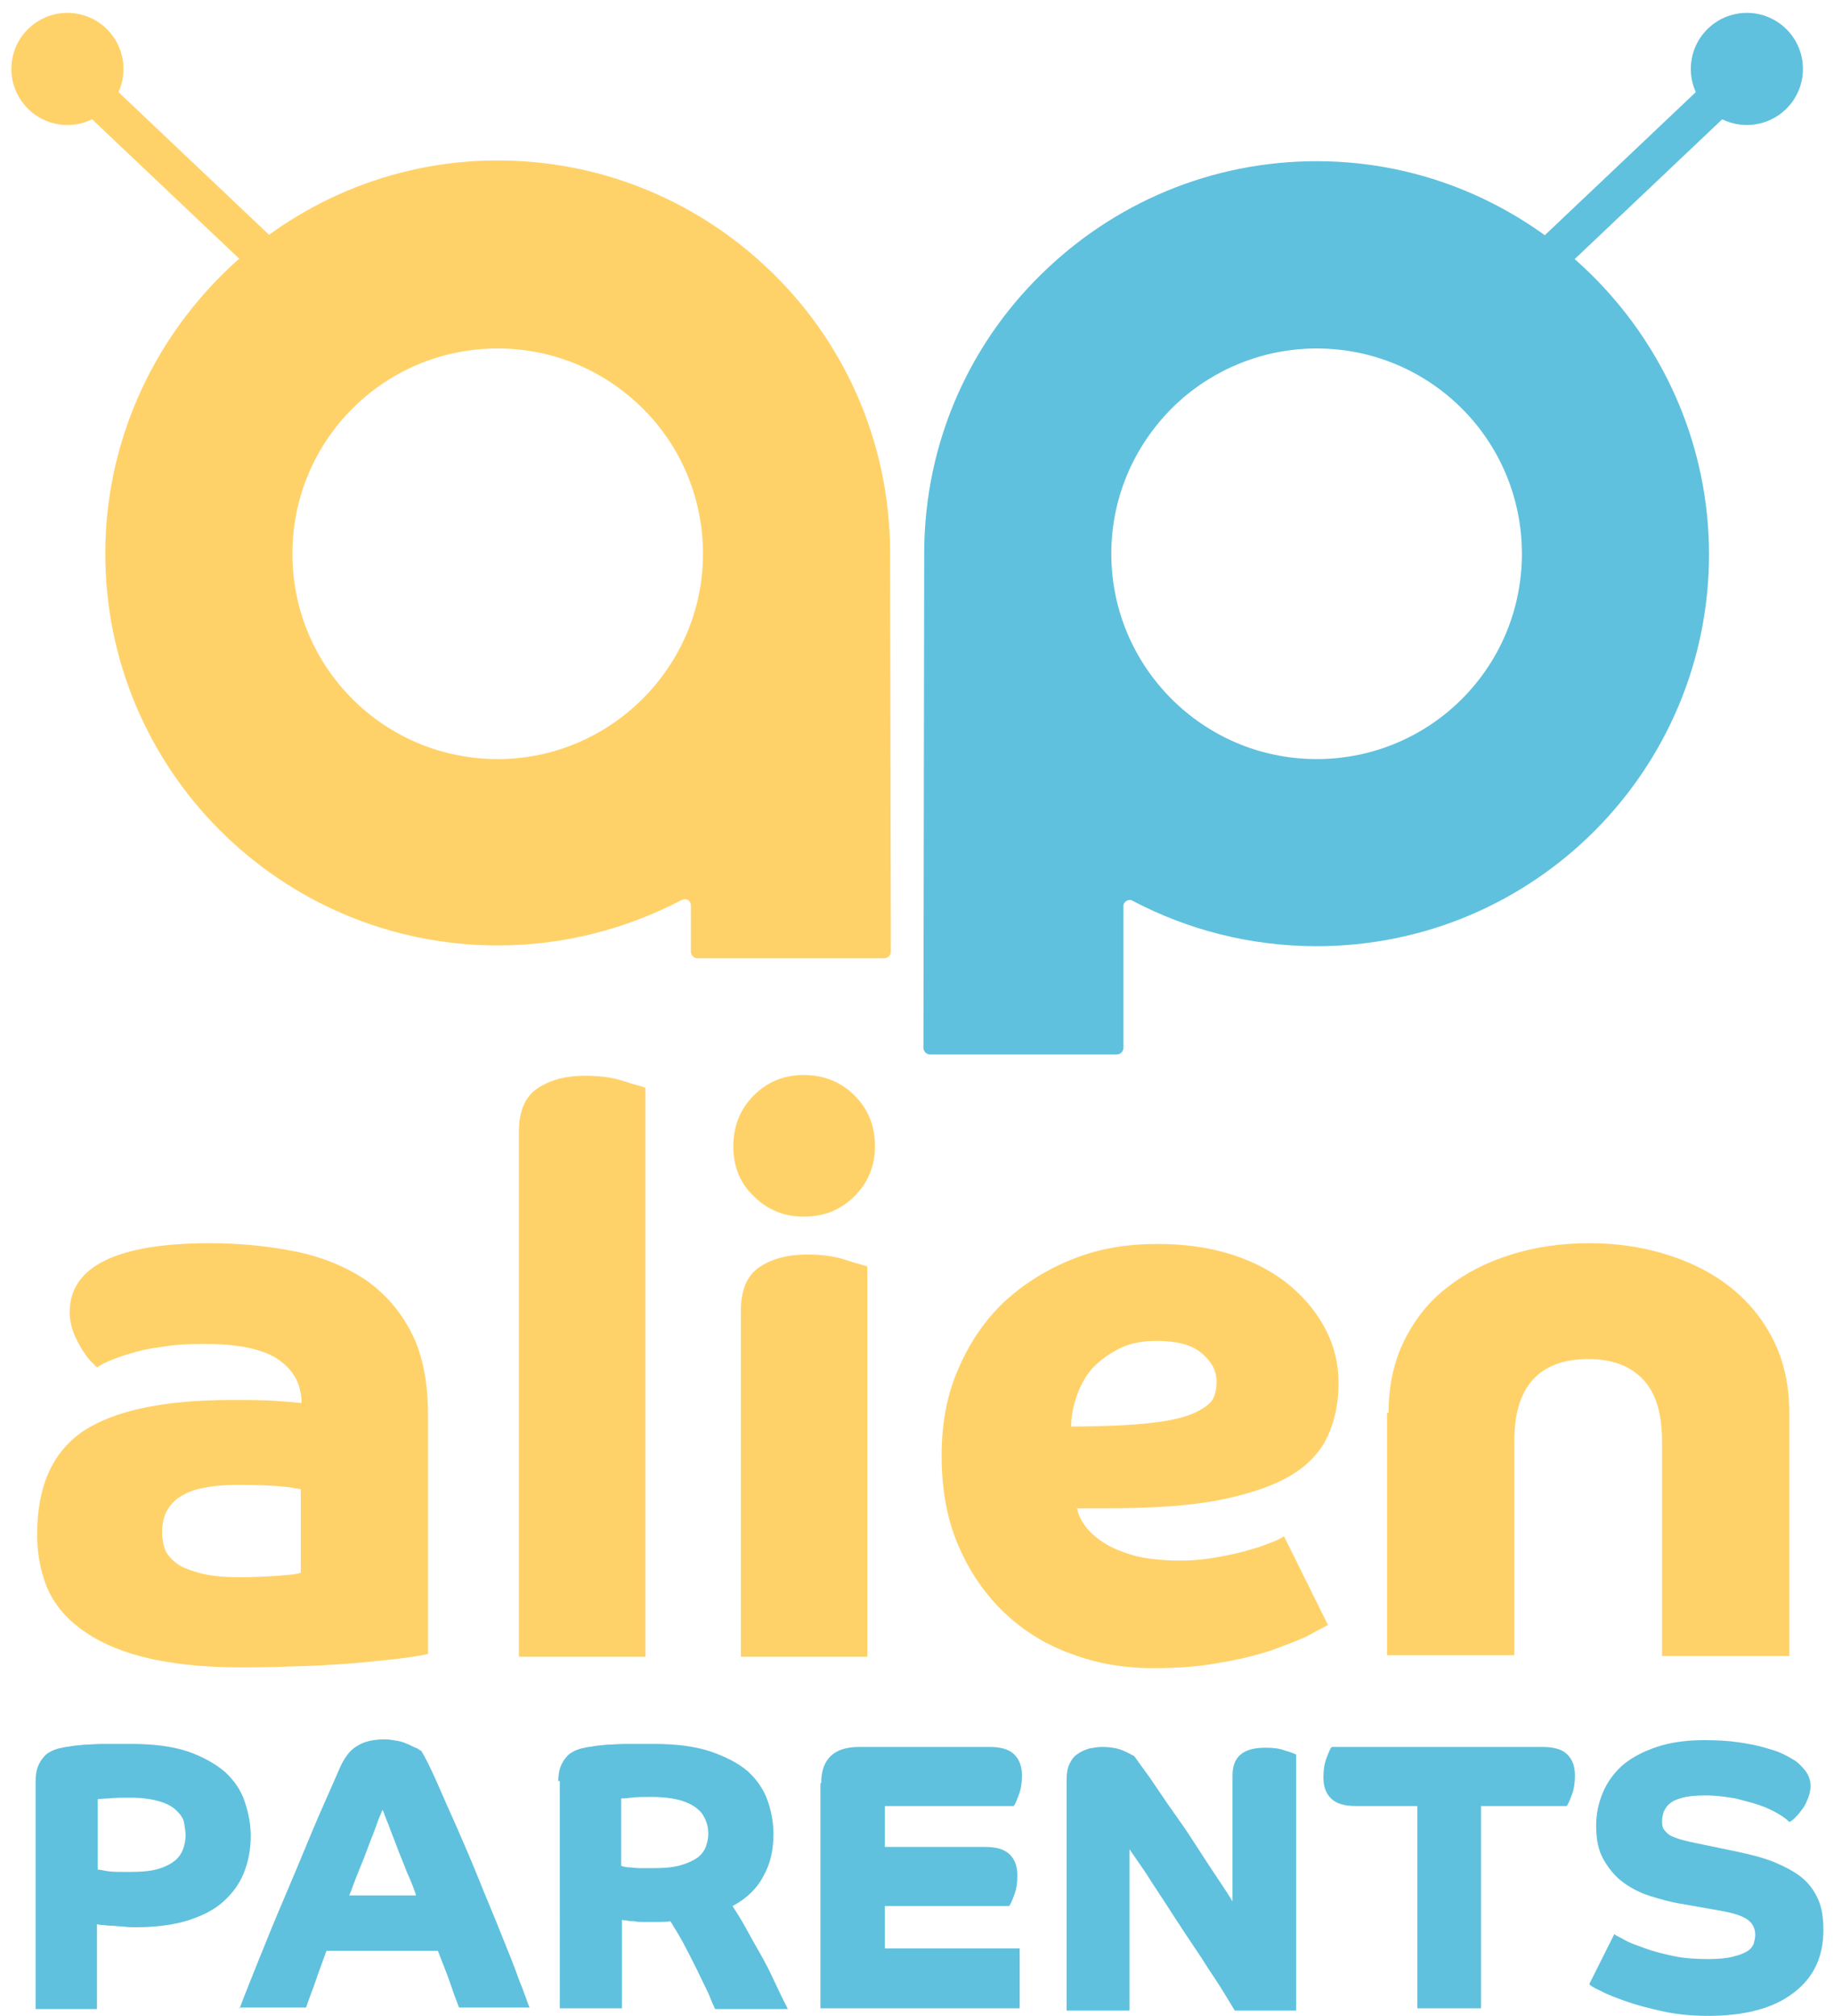
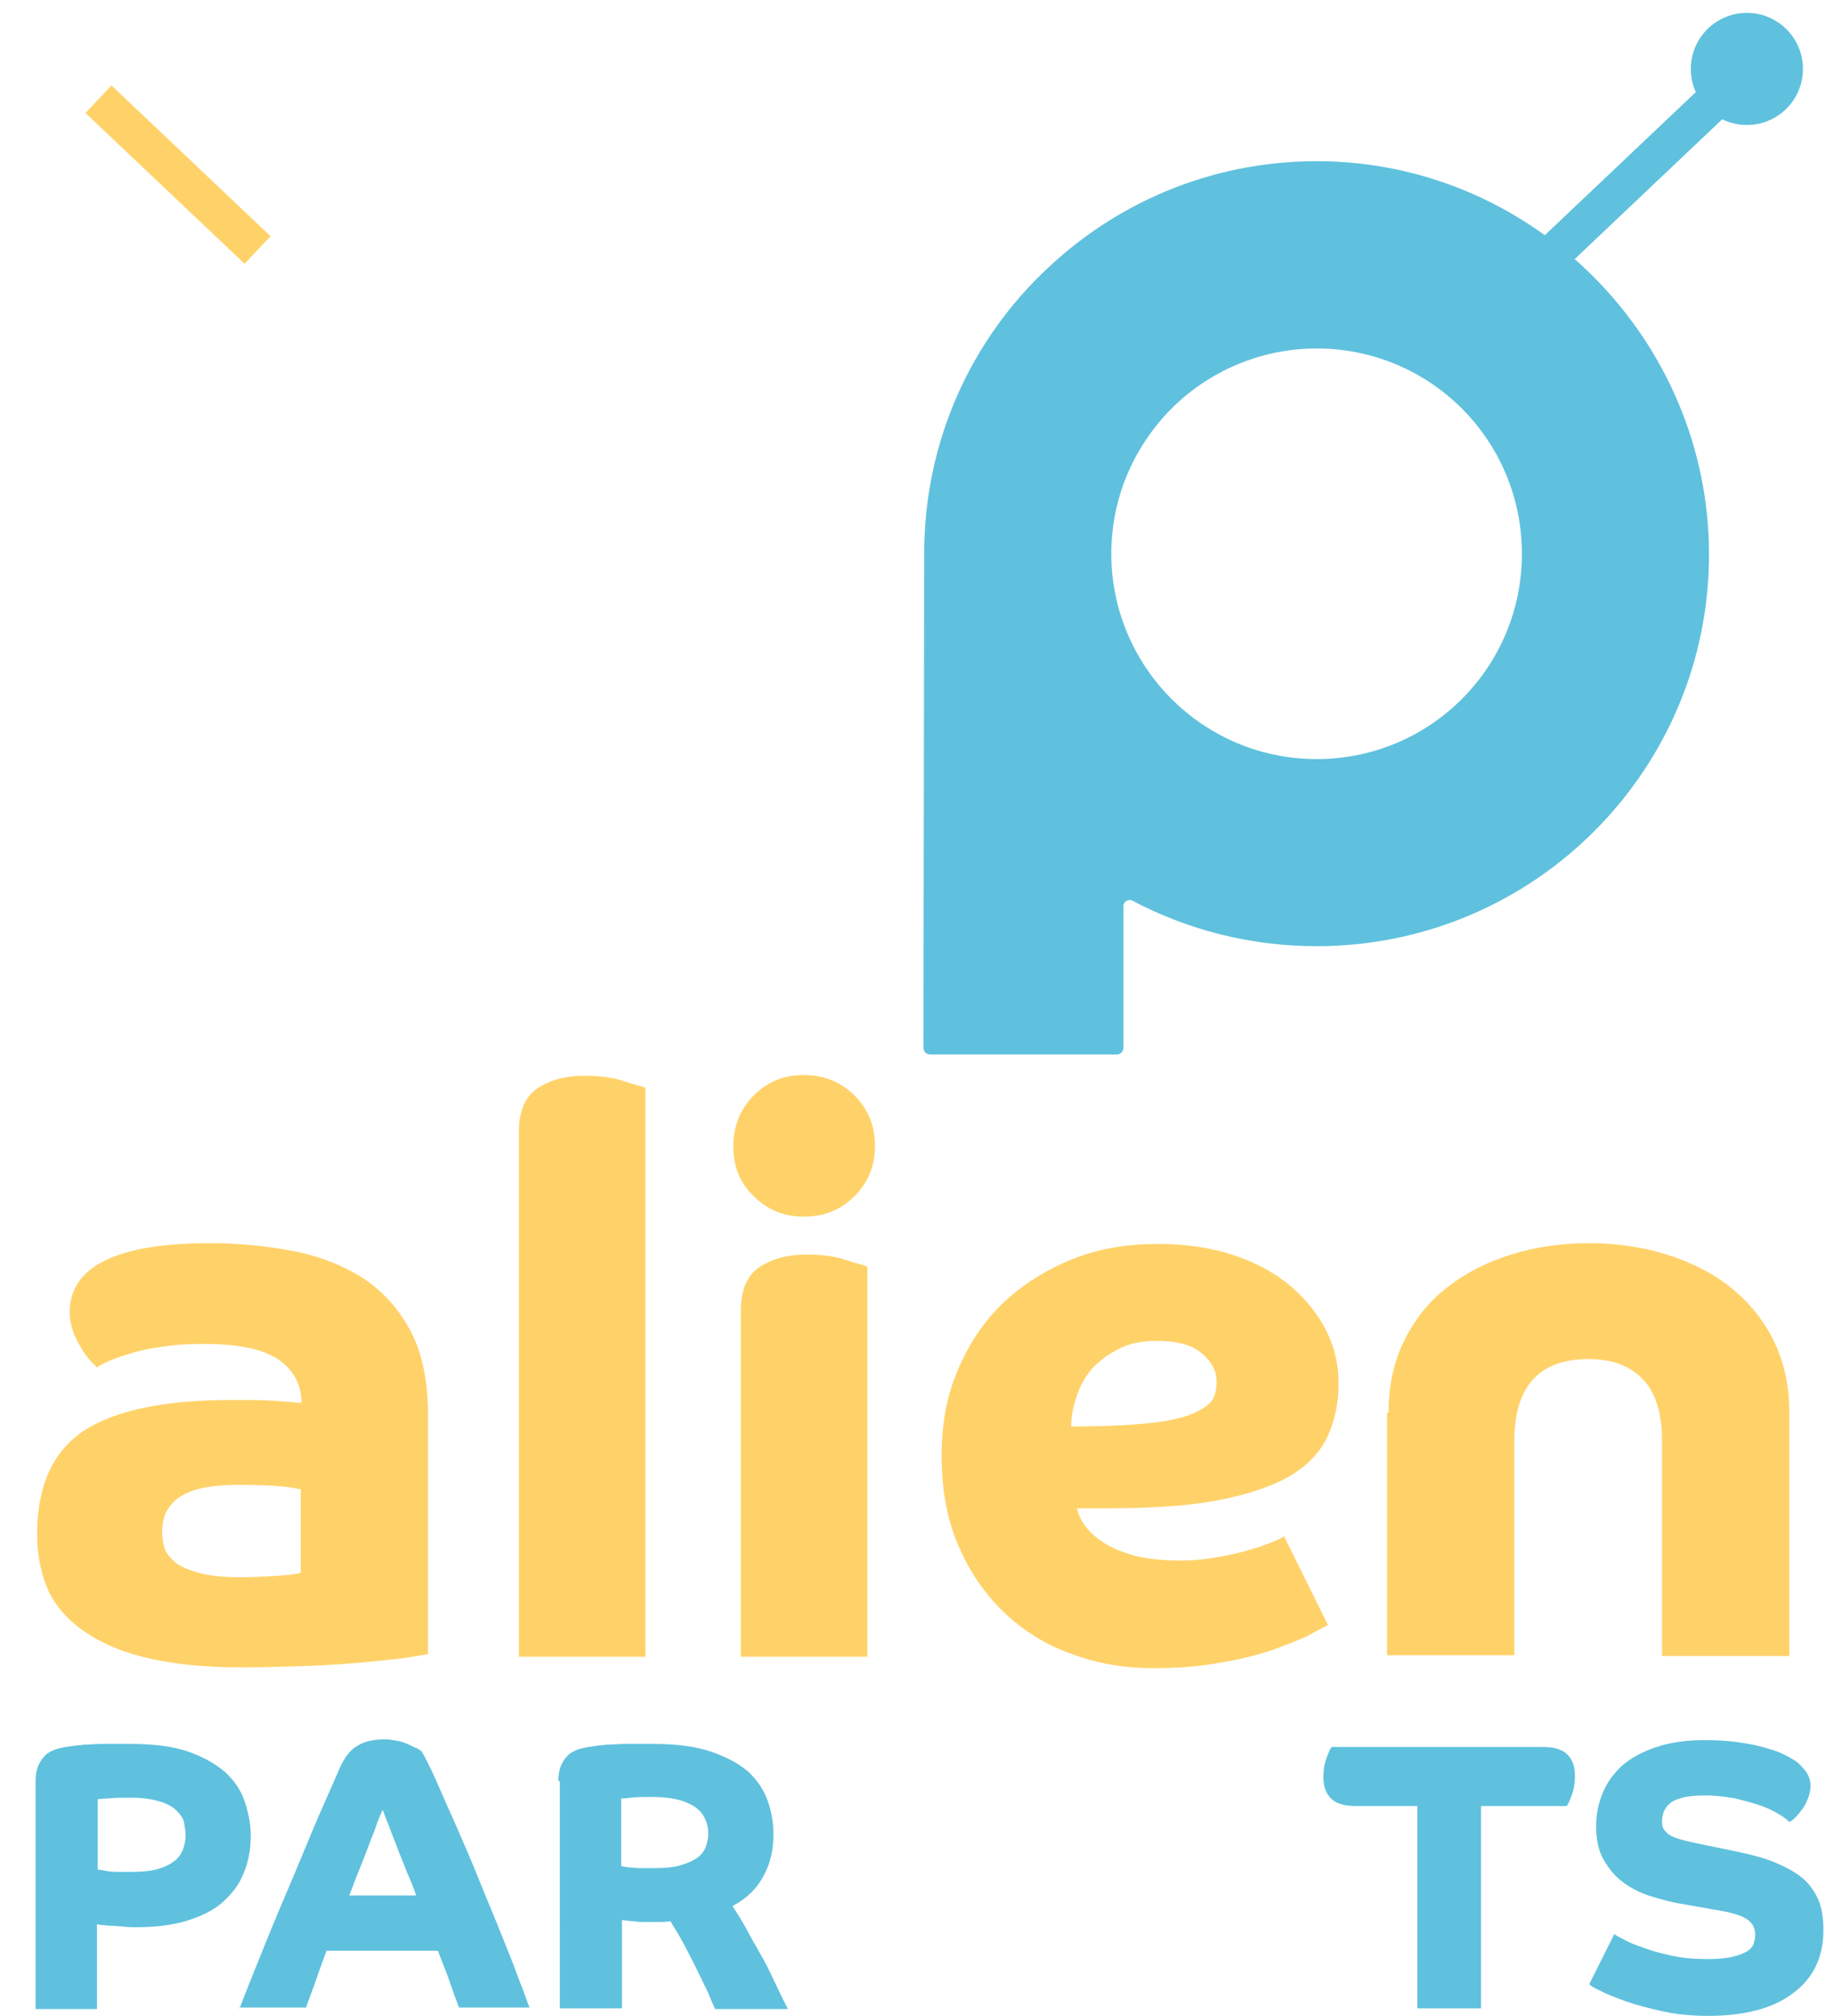
<svg xmlns="http://www.w3.org/2000/svg" version="1.1" id="Layer_1" x="0px" y="0px" viewBox="0 0 242.1 266.1" style="enable-background:new 0 0 242.1 266.1;" xml:space="preserve">
  <style type="text/css">
	.st0{display:none;fill:#4D4949;}
	.st1{fill:#FFD269;}
	.st2{fill:#5FC1DD;}
	.st3{fill:none;stroke:#FFD269;stroke-width:5;stroke-miterlimit:10;}
	.st4{fill:none;stroke:#5FC1DD;stroke-width:5;stroke-miterlimit:10;}
</style>
  <rect x="-28.8" y="-12.4" class="st0" width="290" height="290" />
  <g>
-     <path class="st1" d="M116.7,126.5c0.5,0,0.9-0.4,0.9-0.9l-0.1-51.4l0,0c0-0.4,0-0.8,0-1.2c0-14.9-6.3-28.4-16.4-37.8   c-9.6-9-22.6-14.4-36.9-14c-27.8,0.8-50.2,23.9-50.3,51.7c-0.1,28.7,23.2,51.9,51.8,51.9c8.8,0,17-2.2,24.3-6   c0.6-0.3,1.2,0.1,1.2,0.7v6.1c0,0.5,0.4,0.9,0.9,0.9H116.7z M65.7,100.2c-15,0-27.1-12.1-27.1-27.1S50.7,46,65.7,46   c7.2,0,13.7,2.8,18.5,7.3c5.3,4.9,8.6,12,8.6,19.8C92.8,88,80.6,100.2,65.7,100.2z" />
    <path class="st2" d="M147.4,139.2c0.5,0,0.9-0.4,0.9-0.9v-18.7c0-0.6,0.7-1,1.2-0.7c7.2,3.8,15.5,6,24.3,6   c28.7,0,51.9-23.3,51.8-51.9c-0.1-27.8-22.5-50.9-50.3-51.7c-14.3-0.4-27.3,5-36.9,14C128.3,44.7,122,58.1,122,73.1   c0,0.4,0,0.8,0,1.2l0,0l-0.1,64c0,0.5,0.4,0.9,0.9,0.9H147.4z M146.7,73.1c0-7.8,3.3-14.8,8.6-19.8c4.8-4.5,11.4-7.3,18.5-7.3   c15,0,27.1,12.1,27.1,27.1s-12.1,27.1-27.1,27.1S146.7,88,146.7,73.1z" />
    <g>
      <line class="st3" x1="34" y1="33" x2="13" y2="13.1" />
-       <circle class="st1" cx="8.9" cy="9.1" r="7.4" />
    </g>
    <g>
      <line class="st4" x1="205.5" y1="33" x2="226.5" y2="13.1" />
      <circle class="st2" cx="230.6" cy="9.1" r="7.4" />
    </g>
  </g>
  <g>
    <path class="st2" d="M4.7,235.1c0-0.7,0.1-1.4,0.3-1.9c0.2-0.5,0.5-1,0.8-1.3c0.3-0.4,0.7-0.6,1.1-0.8s0.8-0.3,1.3-0.4   c0.3-0.1,0.7-0.1,1.2-0.2c0.5-0.1,1-0.1,1.7-0.2c0.7,0,1.5-0.1,2.5-0.1c1,0,2.2,0,3.6,0c3,0,5.5,0.3,7.6,1c2,0.7,3.6,1.6,4.9,2.7   c1.2,1.1,2.1,2.4,2.6,3.9c0.5,1.5,0.8,3,0.8,4.5c0,1.8-0.3,3.4-0.9,4.9c-0.6,1.5-1.5,2.7-2.7,3.8s-2.8,1.9-4.7,2.5   c-1.9,0.6-4.2,0.9-6.8,0.9c-0.6,0-1.2,0-1.8-0.1c-0.6,0-1.1-0.1-1.6-0.1c-0.5,0-0.9-0.1-1.2-0.1s-0.5-0.1-0.6-0.1v11.2H4.7V235.1z    M13,246.8c0.2,0,0.6,0.1,1.2,0.2c0.6,0.1,1.6,0.1,2.9,0.1c1.5,0,2.8-0.1,3.8-0.4c1-0.3,1.7-0.7,2.2-1.1s0.9-1,1.1-1.6   s0.3-1.2,0.3-1.7c0-0.5-0.1-1.1-0.2-1.7s-0.5-1.1-1-1.6c-0.5-0.5-1.2-0.9-2.2-1.2c-1-0.3-2.2-0.5-3.9-0.5c-1.2,0-2.1,0-2.9,0.1   c-0.7,0-1.2,0.1-1.4,0.1V246.8z" />
    <path class="st2" d="M31.6,265.2c0.7-1.9,1.6-4.1,2.6-6.6c1-2.5,2.1-5.2,3.3-8c1.2-2.8,2.4-5.7,3.6-8.6s2.5-5.7,3.7-8.5   c0.6-1.4,1.4-2.5,2.3-3c0.9-0.6,2.1-0.9,3.7-0.9c0.6,0,1.1,0.1,1.7,0.2c0.6,0.1,1,0.3,1.5,0.5c0.4,0.2,0.8,0.4,1.1,0.5   c0.3,0.2,0.4,0.3,0.5,0.3c0.5,0.8,1.2,2.2,2,4c0.8,1.8,1.7,3.9,2.7,6.1c1,2.3,2,4.6,3,7.1c1,2.5,2,4.8,2.9,7.1   c0.9,2.2,1.7,4.2,2.3,5.9c0.7,1.7,1.1,3,1.4,3.7h-9.3c-0.4-1-0.8-2.1-1.2-3.3c-0.4-1.2-1-2.6-1.6-4.2H43.1c-0.5,1.4-1,2.7-1.4,3.9   s-0.9,2.4-1.3,3.6H31.6z M54.9,250.1c-0.3-0.9-0.7-1.9-1.2-3c-0.4-1.1-0.9-2.2-1.3-3.3s-0.8-2-1.1-2.9c-0.4-0.9-0.6-1.6-0.8-2   c-0.2,0.5-0.5,1.1-0.8,2c-0.3,0.9-0.7,1.8-1.1,2.9c-0.4,1.1-0.8,2.1-1.3,3.3s-0.8,2.2-1.2,3.1H54.9z" />
    <path class="st2" d="M73.7,235.1c0-0.7,0.1-1.4,0.3-1.9c0.2-0.5,0.5-1,0.8-1.3c0.3-0.4,0.7-0.6,1.1-0.8s0.8-0.3,1.3-0.4   c0.3-0.1,0.7-0.1,1.2-0.2c0.5-0.1,1-0.1,1.7-0.2c0.7,0,1.5-0.1,2.5-0.1c1,0,2.2,0,3.6,0c3,0,5.5,0.3,7.6,1c2,0.7,3.6,1.5,4.9,2.6   c1.2,1.1,2.1,2.4,2.6,3.8c0.5,1.4,0.8,2.9,0.8,4.5c0,2.1-0.4,3.9-1.3,5.5c-0.8,1.6-2.2,3-4.1,4c0.5,0.8,1.1,1.7,1.7,2.8   c0.6,1.1,1.2,2.2,1.9,3.4c0.7,1.2,1.3,2.4,1.9,3.7s1.2,2.5,1.8,3.7h-9.6c-0.2-0.4-0.5-1.1-0.9-2.1c-0.5-1-1-2.1-1.6-3.3   c-0.6-1.2-1.2-2.4-1.8-3.5c-0.6-1.1-1.2-2-1.6-2.7c-0.5,0.1-0.9,0.1-1.4,0.1s-1,0-1.5,0c-0.2,0-0.5,0-0.8,0c-0.4,0-0.7,0-1.1-0.1   c-0.4,0-0.7,0-1-0.1c-0.3,0-0.5,0-0.6-0.1v11.7h-8.2V235.1z M81.9,246.3c0.1,0,0.2,0,0.4,0.1c0.2,0,0.4,0.1,0.8,0.1   c0.3,0,0.8,0.1,1.3,0.1c0.5,0,1.2,0,1.9,0c1.4,0,2.6-0.1,3.6-0.4s1.6-0.6,2.2-1c0.5-0.4,0.9-0.9,1.1-1.5c0.2-0.6,0.3-1.1,0.3-1.7   c0-0.5-0.1-1.1-0.3-1.6s-0.5-1.1-1-1.5c-0.5-0.5-1.3-0.9-2.2-1.2c-1-0.3-2.3-0.5-3.9-0.5c-1.2,0-2.1,0-2.8,0.1   c-0.7,0.1-1.1,0.1-1.3,0.1V246.3z" />
-     <path class="st2" d="M108.4,235.4c0-3.2,1.7-4.8,5-4.8h17.2c1.5,0,2.6,0.3,3.3,1s1,1.6,1,2.8c0,0.9-0.1,1.7-0.4,2.5   c-0.3,0.8-0.5,1.3-0.7,1.5h-17v5.4H130c1.5,0,2.6,0.3,3.3,1s1,1.6,1,2.8c0,0.9-0.1,1.7-0.4,2.5c-0.3,0.8-0.5,1.3-0.7,1.5h-16.4v5.6   h17.8v7.9h-26.3V235.4z" />
-     <path class="st2" d="M140.8,235c0-0.9,0.1-1.6,0.4-2.2c0.3-0.6,0.6-1,1.1-1.3c0.4-0.3,0.9-0.5,1.5-0.7c0.6-0.1,1.1-0.2,1.7-0.2   c1.2,0,2.1,0.2,2.8,0.5c0.7,0.3,1.2,0.6,1.4,0.7c0.2,0.2,0.5,0.7,1.1,1.5c0.6,0.8,1.3,1.8,2.1,3c0.8,1.2,1.7,2.5,2.7,3.9   c1,1.4,1.9,2.8,2.8,4.2c0.9,1.4,1.7,2.6,2.5,3.8c0.8,1.2,1.4,2.1,1.8,2.8v-16.6c0-1.4,0.4-2.3,1.2-2.9s1.9-0.8,3.2-0.8   c1,0,1.8,0.1,2.6,0.4c0.7,0.2,1.2,0.4,1.4,0.5v33.8H163c-0.3-0.5-0.8-1.3-1.4-2.3c-0.6-1-1.4-2.2-2.2-3.4c-0.8-1.3-1.7-2.6-2.7-4.1   s-1.9-2.9-2.8-4.3c-0.9-1.4-1.8-2.7-2.6-4c-0.8-1.2-1.6-2.3-2.2-3.2v21.3h-8.3V235z" />
    <path class="st2" d="M187.1,238.4H179c-1.5,0-2.6-0.3-3.3-1s-1-1.6-1-2.8c0-0.9,0.1-1.7,0.4-2.5c0.3-0.8,0.5-1.3,0.7-1.5h27.8   c1.5,0,2.6,0.3,3.3,1s1,1.6,1,2.8c0,0.9-0.1,1.7-0.4,2.5c-0.3,0.8-0.5,1.3-0.7,1.5h-11.3v26.7h-8.4V238.4z" />
    <path class="st2" d="M213.1,255.3c0.2,0.2,0.7,0.4,1.4,0.8c0.7,0.4,1.6,0.7,2.7,1.1c1.1,0.4,2.3,0.7,3.7,1c1.4,0.3,2.9,0.4,4.6,0.4   c1.3,0,2.4-0.1,3.2-0.3s1.4-0.4,1.9-0.7s0.7-0.6,0.9-1c0.1-0.4,0.2-0.8,0.2-1.2c0-0.8-0.3-1.5-1-2c-0.7-0.5-1.9-0.9-3.7-1.2   l-5.1-0.9c-1.3-0.2-2.7-0.6-4-1c-1.3-0.4-2.5-1-3.6-1.8c-1.1-0.8-1.9-1.8-2.6-3c-0.7-1.2-1-2.7-1-4.5c0-1.5,0.3-3,0.9-4.4   s1.4-2.5,2.6-3.6c1.2-1,2.7-1.8,4.5-2.4c1.8-0.6,3.9-0.9,6.3-0.9c1.7,0,3.3,0.1,4.6,0.3c1.3,0.2,2.4,0.4,3.4,0.7s1.7,0.5,2.3,0.8   c0.6,0.3,1,0.5,1.3,0.7c0.6,0.3,1.1,0.8,1.6,1.4c0.5,0.6,0.8,1.3,0.8,2.1c0,0.6-0.1,1.1-0.3,1.6c-0.2,0.5-0.4,1-0.7,1.4   c-0.3,0.4-0.6,0.8-0.9,1.1s-0.6,0.6-0.9,0.7c-0.3-0.3-0.8-0.7-1.5-1.1c-0.7-0.4-1.5-0.8-2.4-1.1c-0.9-0.3-2-0.6-3.2-0.9   c-1.2-0.2-2.5-0.4-3.9-0.4c-1.3,0-2.4,0.1-3.1,0.3c-0.8,0.2-1.4,0.5-1.7,0.8c-0.4,0.3-0.6,0.7-0.8,1.1c-0.1,0.4-0.2,0.8-0.2,1.1   c0,0.3,0,0.6,0.1,0.9c0.1,0.3,0.3,0.5,0.6,0.8c0.3,0.3,0.8,0.5,1.4,0.7s1.4,0.4,2.4,0.6l5.3,1.1c1.9,0.4,3.5,0.8,5,1.4   c1.4,0.6,2.6,1.2,3.6,2s1.7,1.8,2.2,2.9c0.5,1.1,0.7,2.5,0.7,4.1c0,3.5-1.3,6.3-4,8.3c-2.6,2-6.4,3-11.2,3c-2.2,0-4.2-0.2-6-0.6   c-1.8-0.4-3.4-0.8-4.8-1.3s-2.5-0.9-3.4-1.4c-0.9-0.4-1.4-0.7-1.5-0.9L213.1,255.3z" />
  </g>
  <g>
    <path class="st1" d="M56.6,218.3c-0.4,0.1-1.4,0.3-2.8,0.5c-1.5,0.2-3.3,0.4-5.5,0.6c-2.2,0.2-4.7,0.4-7.5,0.5   c-2.8,0.1-5.8,0.2-8.9,0.2c-5.3,0-9.6-0.5-13.1-1.4c-3.5-0.9-6.2-2.2-8.3-3.8c-2.1-1.6-3.5-3.4-4.4-5.6c-0.8-2.1-1.2-4.4-1.2-6.7   c0-6.4,2-10.9,6.1-13.7c4.1-2.7,10.6-4.1,19.5-4.1c2.2,0,4.1,0,5.6,0.1c1.5,0.1,2.7,0.2,3.7,0.3c0-2.4-1-4.3-3-5.7   c-2-1.4-5.3-2.1-9.8-2.1c-2.2,0-4,0.1-5.7,0.4c-1.6,0.2-3,0.5-4.2,0.9c-1.1,0.3-2.1,0.7-2.8,1c-0.7,0.3-1.2,0.6-1.5,0.8   c-0.1-0.1-0.4-0.4-0.8-0.8c-0.4-0.4-0.8-1-1.2-1.6c-0.4-0.7-0.8-1.4-1.1-2.2c-0.3-0.8-0.5-1.7-0.5-2.7c0-6,6.2-9.1,18.5-9.1   c4,0,7.8,0.4,11.3,1.1s6.6,2,9.2,3.7c2.6,1.8,4.6,4.1,6.1,7c1.5,2.9,2.2,6.6,2.2,10.9V218.3z M39.8,196.6c-0.6-0.1-1.5-0.3-2.8-0.4   c-1.2-0.1-3-0.2-5.5-0.2c-2.1,0-3.8,0.2-5.1,0.5c-1.3,0.3-2.3,0.8-3.1,1.4c-0.7,0.6-1.2,1.3-1.5,2c-0.3,0.8-0.4,1.6-0.4,2.4   c0,0.6,0.1,1.3,0.3,2c0.2,0.7,0.7,1.3,1.4,1.9c0.7,0.6,1.7,1,3.1,1.4c1.4,0.4,3.2,0.6,5.5,0.6c1.8,0,3.5-0.1,5-0.2   c1.5-0.1,2.5-0.2,3-0.4V196.6z" />
    <path class="st1" d="M68.5,149.4c0-2.7,0.8-4.6,2.4-5.7c1.6-1.1,3.7-1.7,6.3-1.7c1.9,0,3.6,0.2,5.1,0.7c1.5,0.5,2.5,0.7,2.9,0.9   v75.1H68.5V149.4z" />
    <path class="st1" d="M96.8,151.3c0-2.6,0.9-4.9,2.7-6.7c1.8-1.8,4-2.7,6.6-2.7c2.6,0,4.9,0.9,6.7,2.7c1.8,1.8,2.7,4,2.7,6.7   c0,2.6-0.9,4.8-2.7,6.6c-1.8,1.8-4,2.7-6.7,2.7c-2.6,0-4.8-0.9-6.6-2.7C97.7,156.2,96.8,154,96.8,151.3z M97.8,173   c0-2.7,0.8-4.6,2.4-5.7c1.6-1.1,3.7-1.7,6.3-1.7c1.9,0,3.6,0.2,5.1,0.7c1.5,0.5,2.5,0.7,2.9,0.9v51.5H97.8V173z" />
    <path class="st1" d="M142.2,199.1c0.1,0.8,0.5,1.6,1.1,2.4c0.6,0.8,1.4,1.5,2.5,2.2c1.1,0.7,2.4,1.2,4.1,1.7c1.7,0.4,3.7,0.6,6,0.6   c1.8,0,3.5-0.2,5.1-0.5c1.6-0.3,3-0.6,4.2-1c1.2-0.3,2.1-0.7,2.9-1c0.8-0.3,1.2-0.6,1.4-0.7l5.8,11.7c-0.6,0.3-1.5,0.8-2.8,1.5   c-1.3,0.6-2.9,1.2-4.8,1.9c-1.9,0.6-4.2,1.2-6.8,1.6c-2.6,0.5-5.5,0.7-8.6,0.7c-3.9,0-7.5-0.6-10.9-1.9c-3.4-1.2-6.4-3.1-8.9-5.5   c-2.5-2.4-4.5-5.3-6-8.8c-1.5-3.5-2.2-7.4-2.2-11.9c0-4.2,0.7-8,2.2-11.4c1.5-3.5,3.5-6.4,6-8.8c2.6-2.4,5.6-4.3,9.1-5.7   c3.5-1.4,7.2-2,11.2-2c3.7,0,7.1,0.5,10.1,1.5c3,1,5.5,2.4,7.5,4.1c2,1.7,3.6,3.7,4.7,5.9c1.1,2.2,1.6,4.5,1.6,6.9   c0,2.6-0.5,4.9-1.4,6.9c-0.9,2-2.5,3.8-4.8,5.2c-2.3,1.4-5.5,2.5-9.5,3.3c-4,0.8-9.1,1.1-15.2,1.1H142.2z M141.4,188.3   c4.6,0,8.3-0.2,10.8-0.5c2.6-0.3,4.5-0.8,5.7-1.4c1.2-0.6,2-1.2,2.3-1.9c0.3-0.7,0.4-1.4,0.4-2.1c0-1.5-0.7-2.7-2-3.8   c-1.3-1.1-3.3-1.6-5.9-1.6c-1.9,0-3.5,0.3-4.9,1c-1.4,0.7-2.5,1.5-3.5,2.5c-0.9,1-1.6,2.2-2.1,3.6   C141.7,185.5,141.4,186.9,141.4,188.3z" />
    <path class="st1" d="M183.3,186.5c0-3.6,0.7-6.8,2.1-9.6c1.4-2.8,3.3-5.2,5.7-7c2.4-1.9,5.2-3.3,8.4-4.3c3.2-1,6.6-1.5,10.3-1.5   c3.6,0,7,0.5,10.2,1.5c3.2,1,6,2.4,8.4,4.3s4.3,4.2,5.7,7c1.4,2.8,2.1,6,2.1,9.6v32.1h-16.8v-28.3c0-3.7-0.8-6.4-2.5-8.2   c-1.7-1.8-4.1-2.7-7.2-2.7c-6.5,0-9.8,3.6-9.8,10.8v28.3h-16.8V186.5z" />
  </g>
</svg>